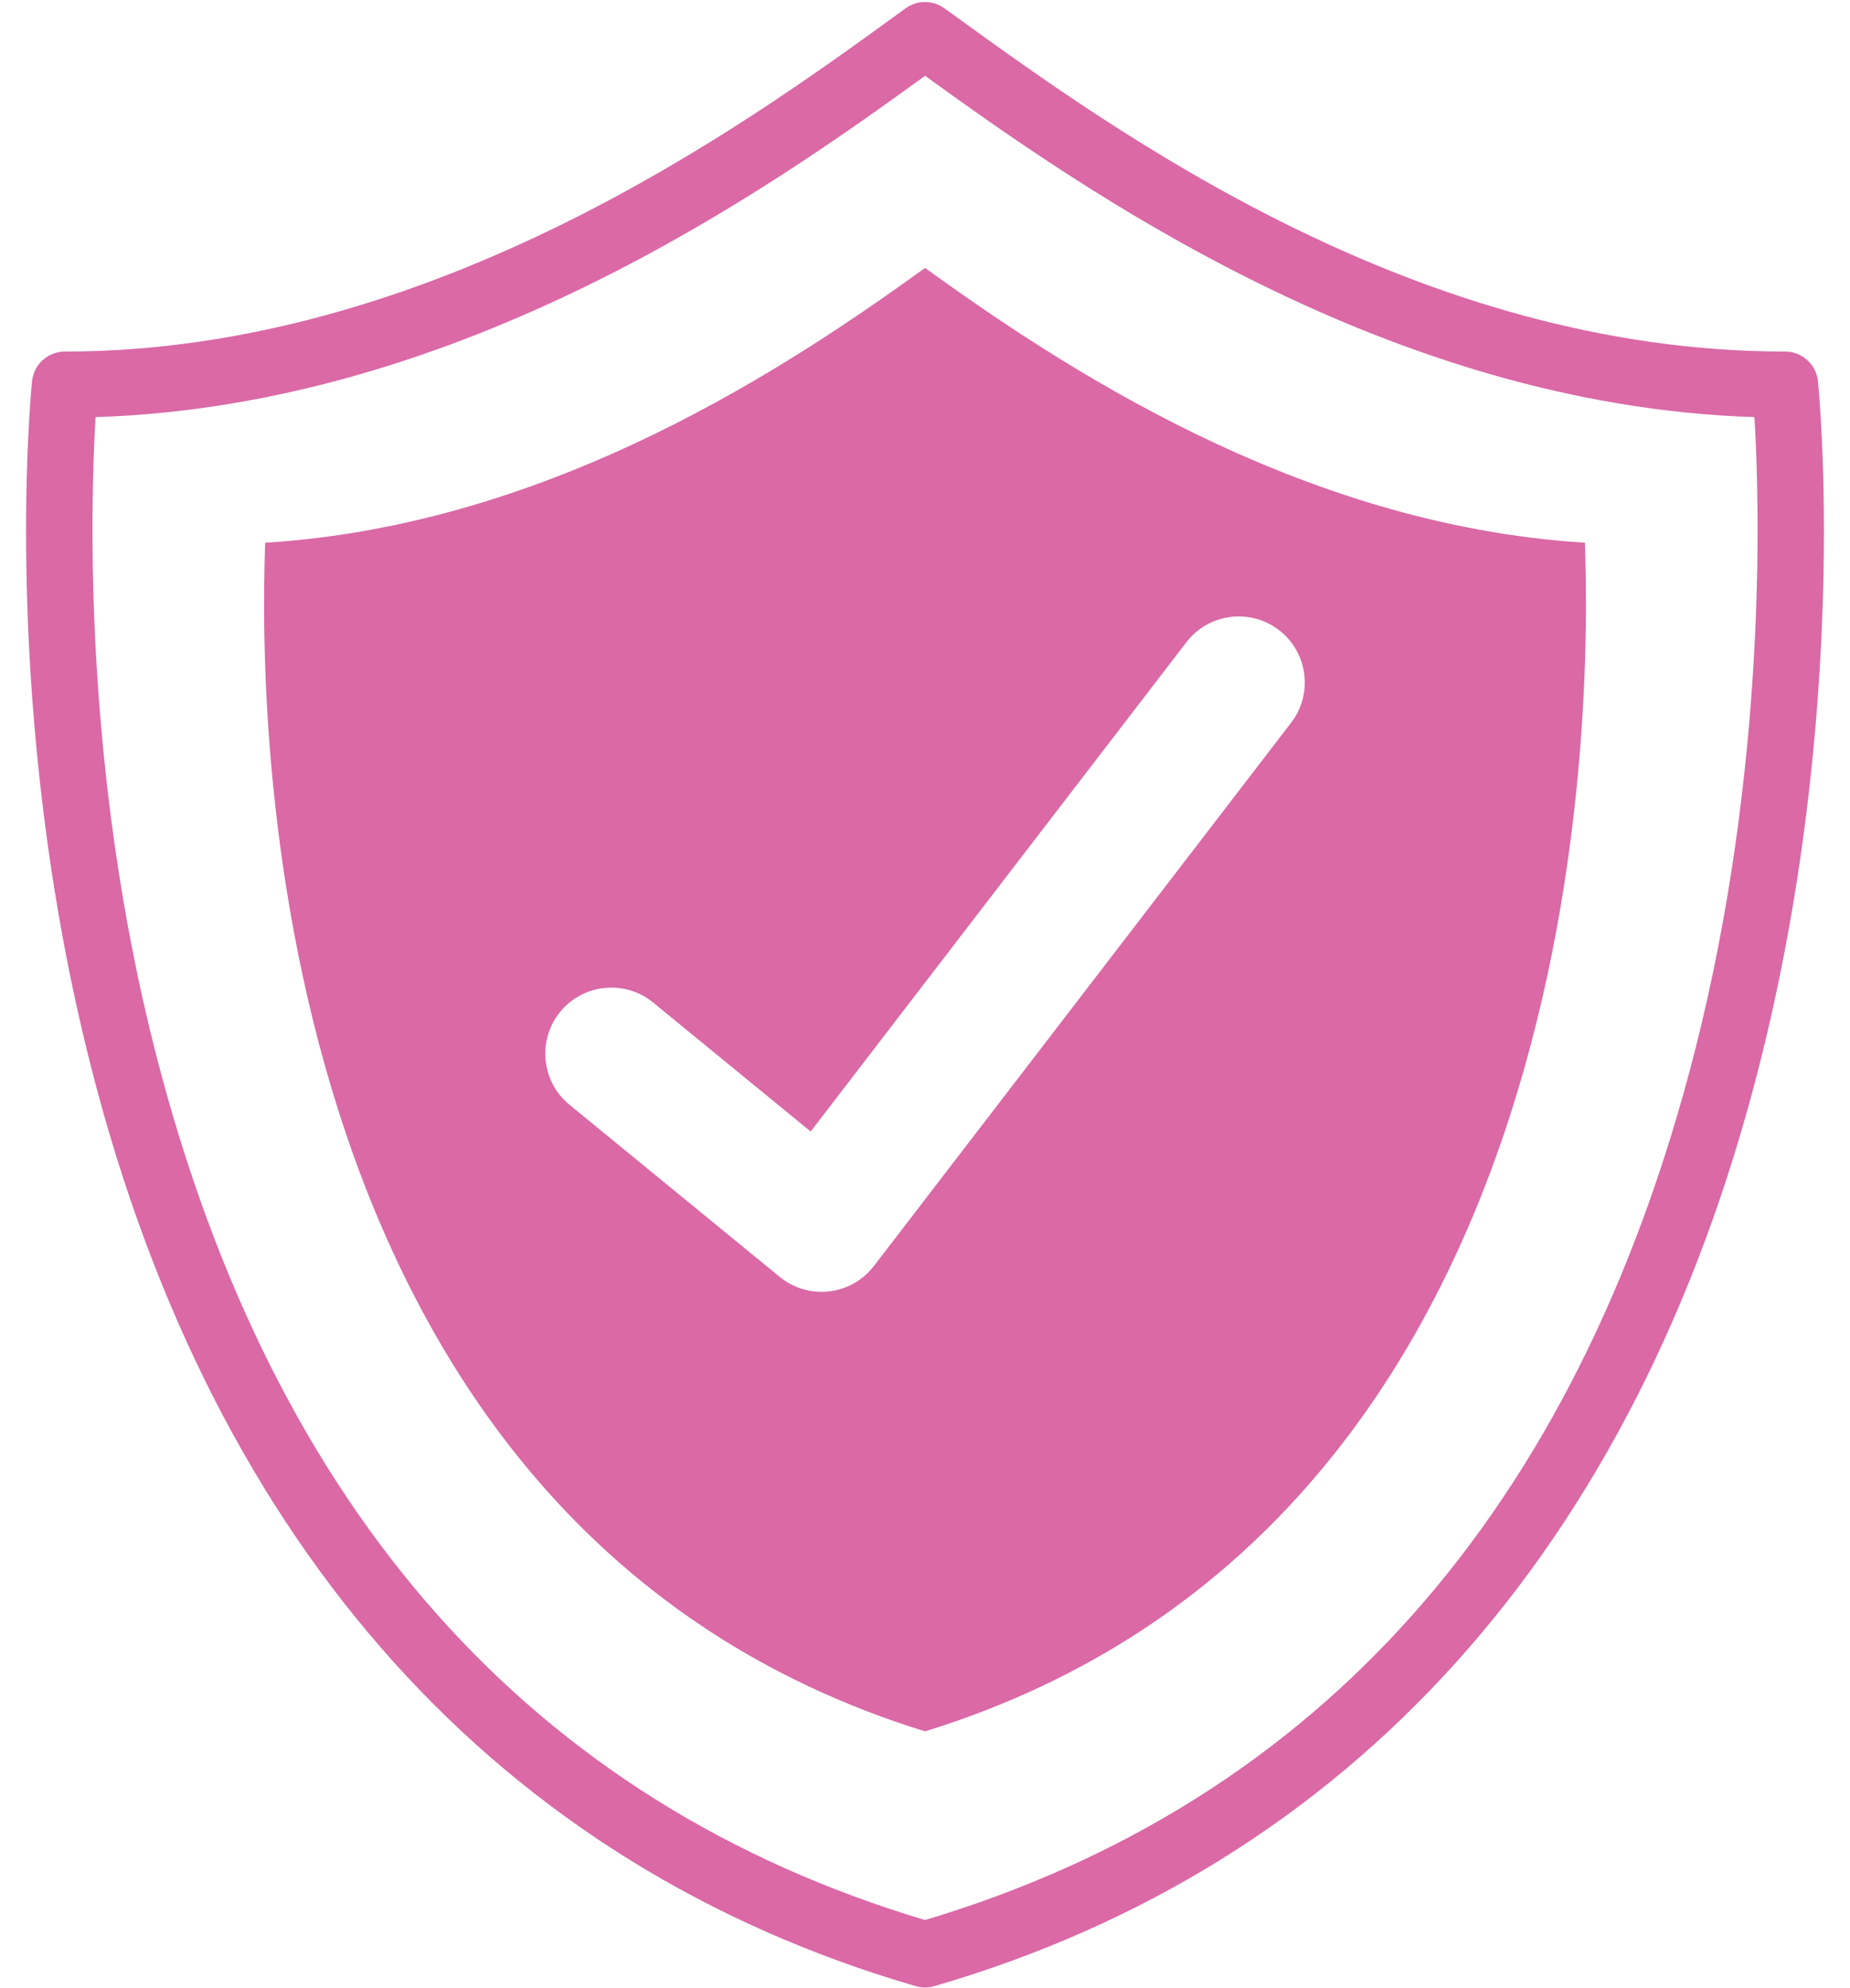
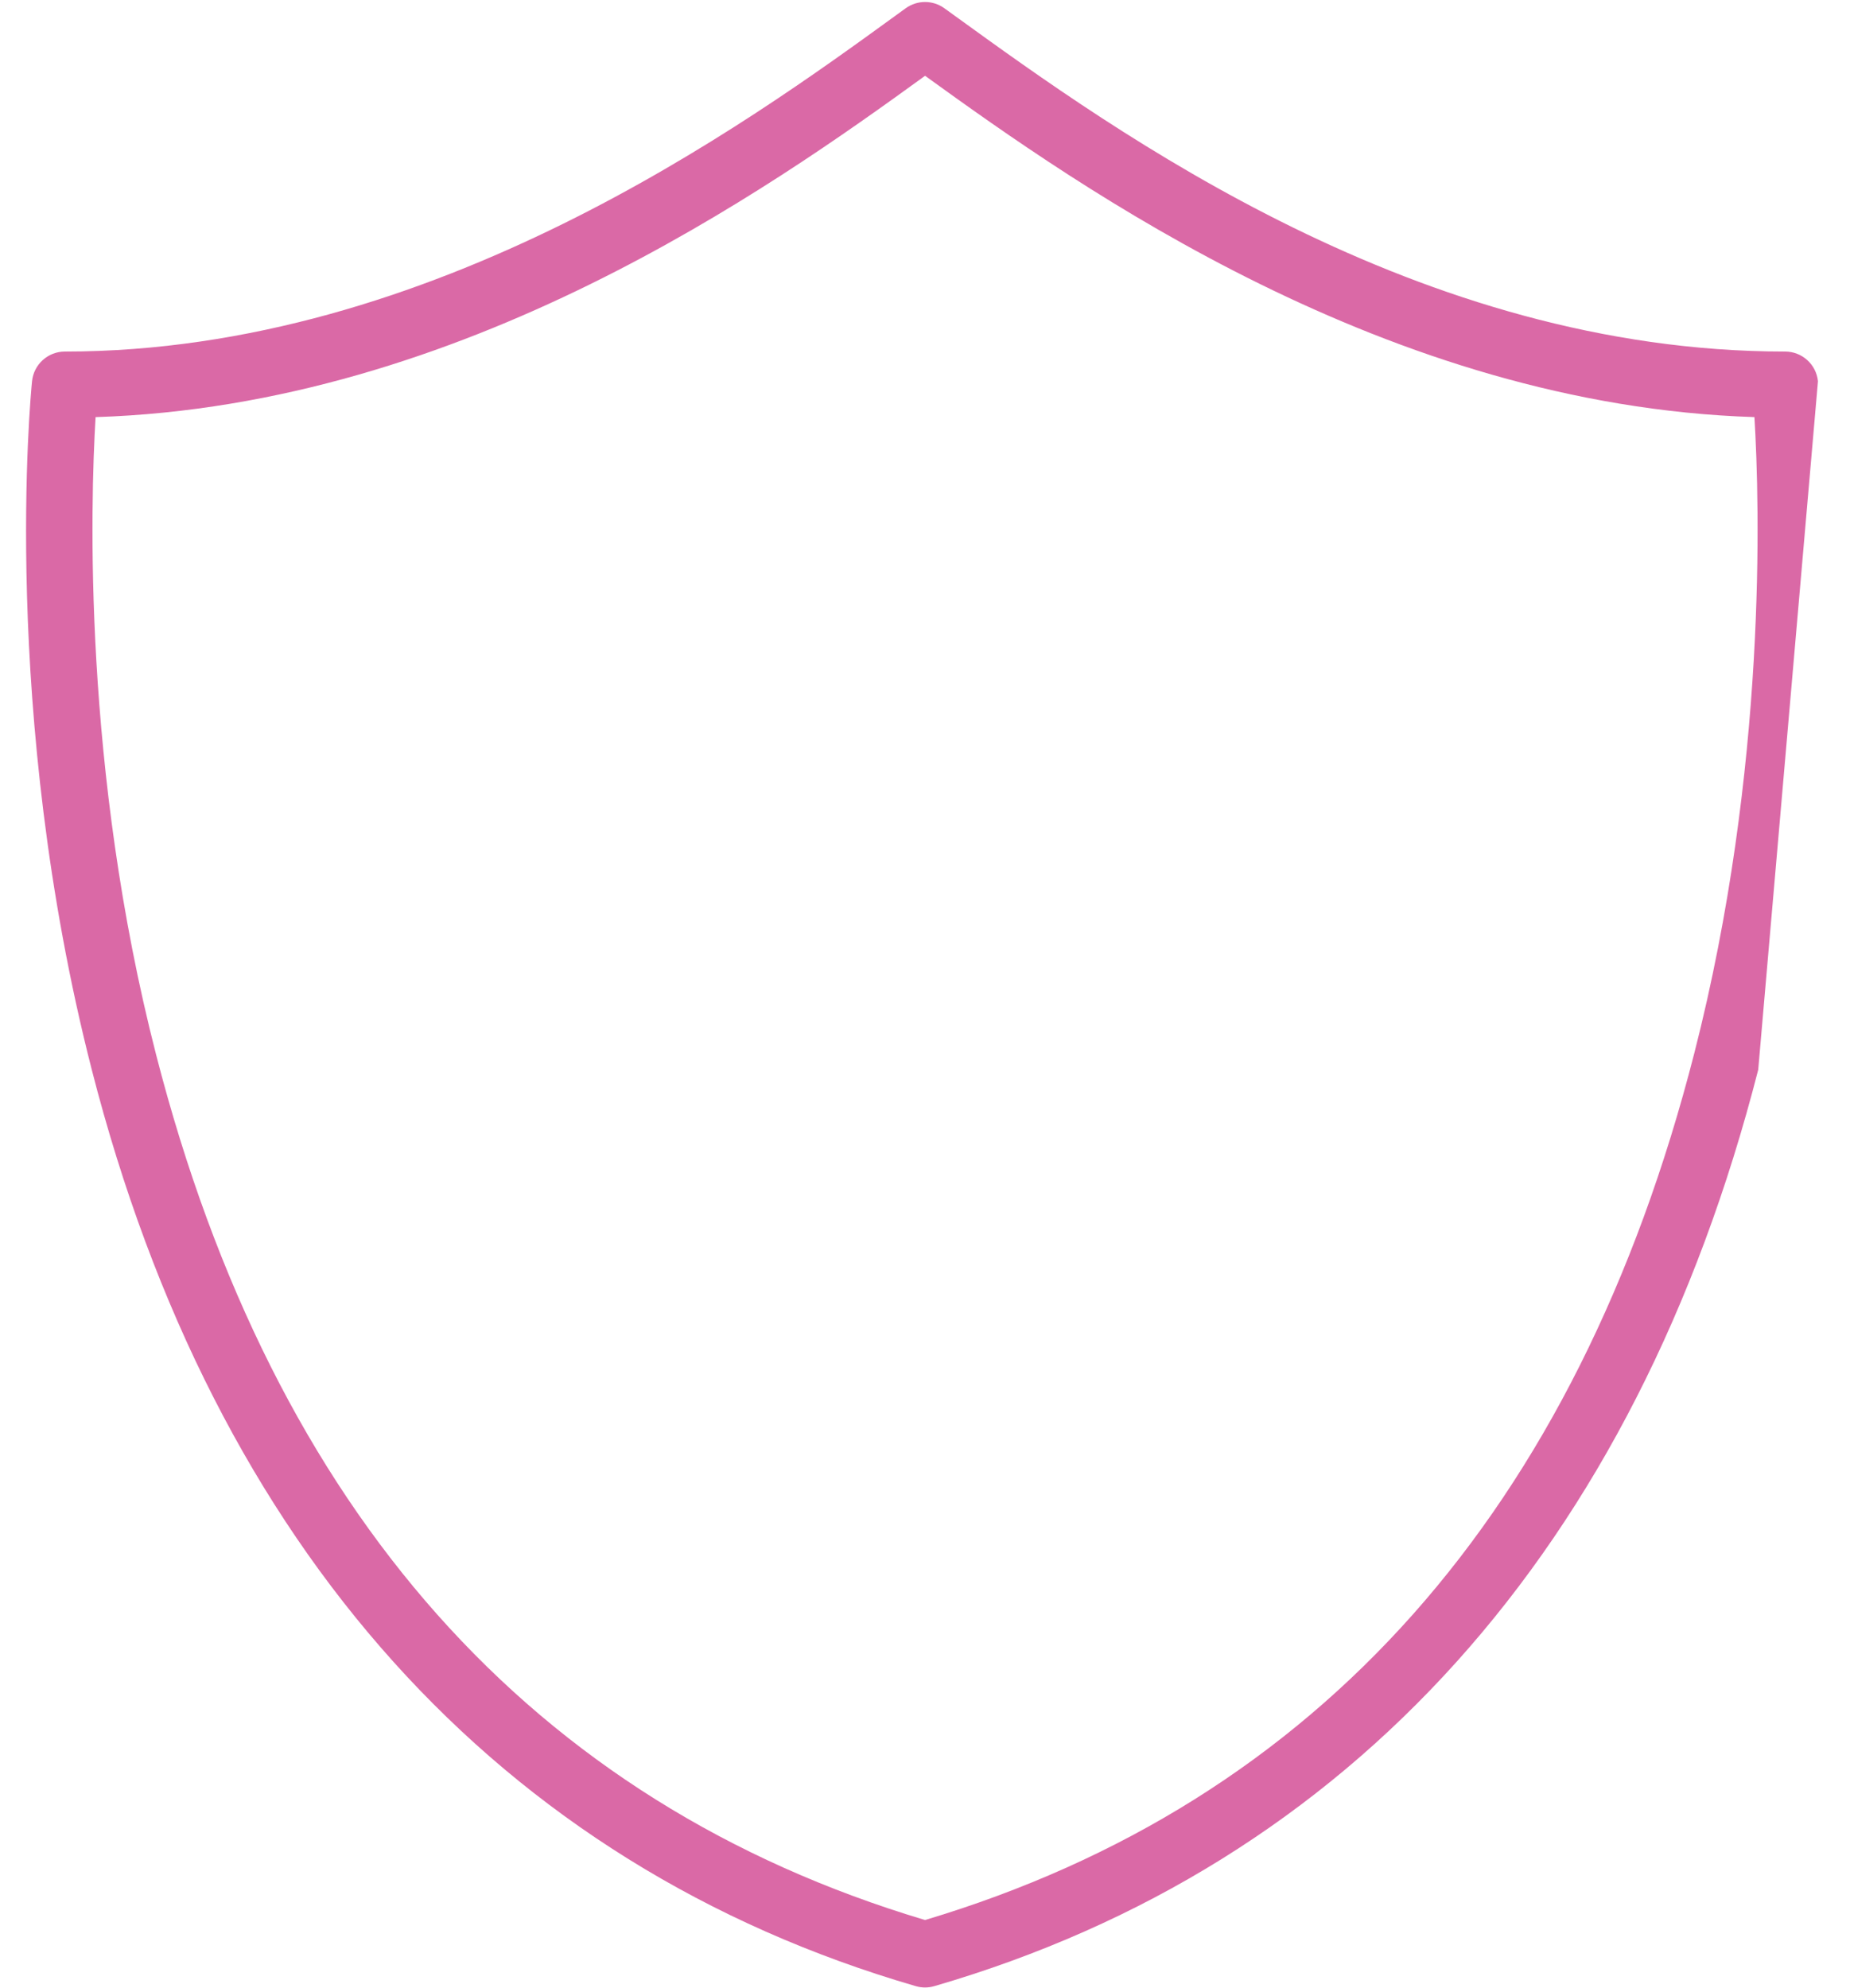
<svg xmlns="http://www.w3.org/2000/svg" fill="#000000" height="460" preserveAspectRatio="xMidYMid meet" version="1" viewBox="41.9 25.8 428.2 460.0" width="428.2" zoomAndPan="magnify">
  <g fill="#da69a6" id="change1_1">
-     <path d="M 434.051 269.57 C 406.934 375.426 347.035 442.891 256.008 470.129 C 165.098 442.93 105.23 375.602 78.059 269.98 C 61.031 203.809 62.828 142.309 64.023 122.328 C 149.016 119.641 219.93 69.523 256.016 43.34 C 291.883 69.27 362.992 119.629 447.98 122.324 C 449.184 142.246 450.988 203.453 434.051 269.57 Z M 462.684 114.027 C 462.289 110.125 459.004 107.156 455.082 107.156 C 370.285 107.156 300.48 56.648 262.977 29.512 L 260.484 27.711 C 257.809 25.777 254.191 25.781 251.52 27.719 L 249.598 29.113 C 214.727 54.445 142.164 107.156 56.918 107.156 C 52.996 107.156 49.711 110.125 49.316 114.027 C 49.004 117.113 41.918 190.504 63.145 273.363 C 91.508 384.066 157.461 457.402 253.875 485.434 C 254.57 485.637 255.289 485.738 256.008 485.738 C 256.727 485.738 257.445 485.637 258.141 485.434 C 354.551 457.402 420.496 384.066 448.855 273.363 C 470.082 190.504 462.996 117.113 462.684 114.027" fill="inherit" />
-     <path d="M 340.742 193.047 L 244.172 318.777 C 241.652 322.059 237.914 324.18 233.805 324.652 C 233.219 324.719 232.637 324.754 232.051 324.754 C 228.539 324.754 225.113 323.543 222.371 321.293 L 173.715 281.461 C 167.184 276.113 166.223 266.484 171.57 259.953 C 176.918 253.426 186.547 252.461 193.078 257.809 L 229.535 287.656 L 316.496 174.43 C 321.637 167.734 331.23 166.473 337.93 171.617 C 344.621 176.762 345.883 186.355 340.742 193.047 Z M 256.008 87.812 C 225.516 109.801 170.039 147.305 103.277 151.395 C 101.516 198.203 104.707 379.695 256.008 426.469 C 407.289 379.695 410.484 198.203 408.738 151.395 C 341.965 147.273 286.336 109.648 256.008 87.812" fill="inherit" />
+     <path d="M 434.051 269.57 C 406.934 375.426 347.035 442.891 256.008 470.129 C 165.098 442.93 105.23 375.602 78.059 269.98 C 61.031 203.809 62.828 142.309 64.023 122.328 C 149.016 119.641 219.93 69.523 256.016 43.34 C 291.883 69.27 362.992 119.629 447.98 122.324 C 449.184 142.246 450.988 203.453 434.051 269.57 Z M 462.684 114.027 C 462.289 110.125 459.004 107.156 455.082 107.156 C 370.285 107.156 300.48 56.648 262.977 29.512 L 260.484 27.711 C 257.809 25.777 254.191 25.781 251.52 27.719 L 249.598 29.113 C 214.727 54.445 142.164 107.156 56.918 107.156 C 52.996 107.156 49.711 110.125 49.316 114.027 C 49.004 117.113 41.918 190.504 63.145 273.363 C 91.508 384.066 157.461 457.402 253.875 485.434 C 254.57 485.637 255.289 485.738 256.008 485.738 C 256.727 485.738 257.445 485.637 258.141 485.434 C 354.551 457.402 420.496 384.066 448.855 273.363 " fill="inherit" />
  </g>
</svg>